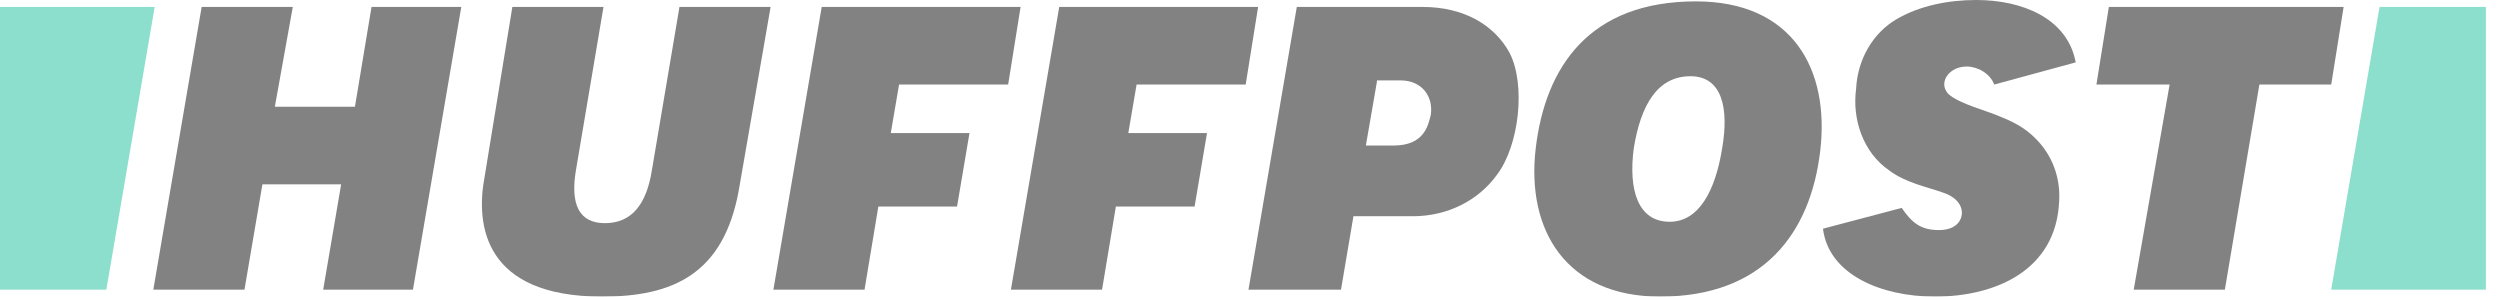
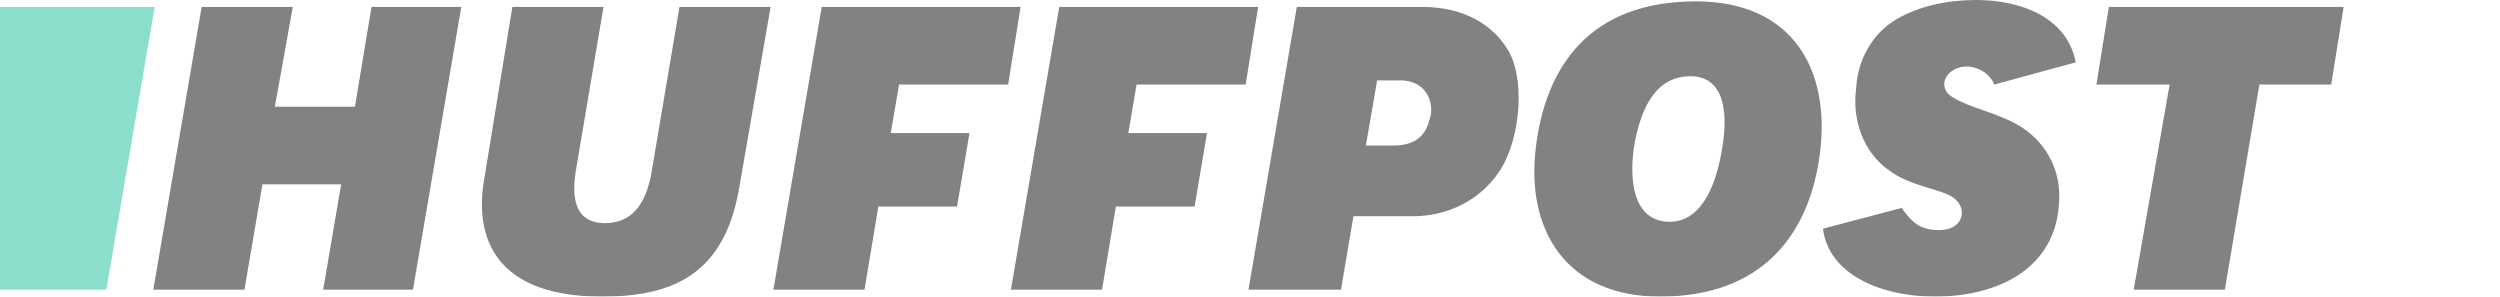
<svg xmlns="http://www.w3.org/2000/svg" width="118" height="14" viewBox="0 0 118 14" fill="none">
  <g opacity="0.49" clip-path="url(#clip0)">
    <path fill-rule="evenodd" clip-rule="evenodd" d="M9.518 0.327H13.82L12.973 5.037H16.753L17.536 0.327H21.773L19.491 13.673H15.254L16.102 8.701H12.386L11.539 13.673H7.236L9.518 0.327Z" fill="black" />
    <path fill-rule="evenodd" clip-rule="evenodd" d="M24.183 0.327H28.485L27.182 8.047C26.921 9.617 27.312 10.533 28.551 10.533C29.789 10.533 30.506 9.682 30.767 8.047L32.071 0.327H36.373L34.874 8.963C34.157 12.953 31.745 14 28.42 14C22.88 14 22.423 10.664 22.88 8.308L24.183 0.327Z" fill="black" />
-     <path fill-rule="evenodd" clip-rule="evenodd" d="M112.315 0.327H117.334V13.673H110.033L112.315 0.327Z" fill="#15BD97" />
    <path fill-rule="evenodd" clip-rule="evenodd" d="M38.785 0.327H48.172L47.585 3.991H42.436L42.045 6.28H45.76L45.173 9.748H41.458L40.806 13.673H36.504L38.785 0.327Z" fill="black" />
    <path fill-rule="evenodd" clip-rule="evenodd" d="M49.996 0.327H59.383L58.796 3.991H53.647L53.256 6.28H56.971L56.385 9.748H52.669L52.017 13.673H47.715L49.996 0.327Z" fill="black" />
    <path fill-rule="evenodd" clip-rule="evenodd" d="M106.643 3.991L105.013 13.673H100.711L102.406 3.991H98.951L99.538 0.327H110.619L110.033 3.991H106.643Z" fill="black" />
    <path fill-rule="evenodd" clip-rule="evenodd" d="M61.209 0.327C63.23 0.327 65.186 0.327 67.141 0.327C69.097 0.327 70.531 1.178 71.248 2.486C72.03 3.991 71.704 6.869 70.661 8.243C69.814 9.421 68.38 10.206 66.685 10.206H63.882L63.295 13.673H58.928L61.209 0.327ZM64.99 3.86L64.469 6.869H65.772C67.206 6.869 67.402 5.953 67.532 5.43C67.662 4.579 67.141 3.794 66.098 3.794H64.99V3.86Z" fill="black" />
    <path fill-rule="evenodd" clip-rule="evenodd" d="M0 0.327H7.301L5.019 13.673H0V0.327Z" fill="#15BD97" />
-     <path fill-rule="evenodd" clip-rule="evenodd" d="M79.787 3.598C81.286 3.598 81.612 5.103 81.286 7C80.96 9.028 80.178 10.467 78.809 10.467C77.31 10.467 76.854 8.963 77.114 7C77.44 4.972 78.223 3.598 79.787 3.598ZM80.048 0.065C84.611 0.065 86.371 3.271 85.914 7.131C85.458 10.991 83.242 14 78.353 14C73.92 14 72.03 10.86 72.486 7C72.943 3.14 75.028 0.065 80.048 0.065Z" fill="black" />
+     <path fill-rule="evenodd" clip-rule="evenodd" d="M79.787 3.598C81.286 3.598 81.612 5.103 81.286 7C80.96 9.028 80.178 10.467 78.809 10.467C77.31 10.467 76.854 8.963 77.114 7C77.44 4.972 78.223 3.598 79.787 3.598M80.048 0.065C84.611 0.065 86.371 3.271 85.914 7.131C85.458 10.991 83.242 14 78.353 14C73.92 14 72.03 10.86 72.486 7C72.943 3.14 75.028 0.065 80.048 0.065Z" fill="black" />
    <path fill-rule="evenodd" clip-rule="evenodd" d="M89.5 0.916C90.608 0.262 91.977 0 93.281 0C95.432 0 97.583 0.85 97.974 2.944L94.128 3.991C93.932 3.467 93.346 3.14 92.824 3.14C91.977 3.14 91.455 3.925 91.977 4.449C92.498 4.907 93.802 5.234 94.389 5.495C95.04 5.757 95.562 6.019 96.084 6.542C96.866 7.327 97.257 8.374 97.192 9.486C97.061 12.757 94.193 14 91.325 14C88.783 14 86.306 12.953 86.045 10.794L89.76 9.813C90.217 10.467 90.608 10.86 91.52 10.86C92.042 10.86 92.433 10.664 92.564 10.271C92.694 9.879 92.498 9.355 91.716 9.093C90.999 8.832 89.956 8.636 89.174 8.047C87.935 7.196 87.414 5.626 87.609 4.187C87.675 2.813 88.392 1.57 89.5 0.916Z" fill="black" />
  </g>
  <defs>
    <clipPath id="clip0">
      <rect width="117.333" height="14" fill="white" />
    </clipPath>
  </defs>
</svg>